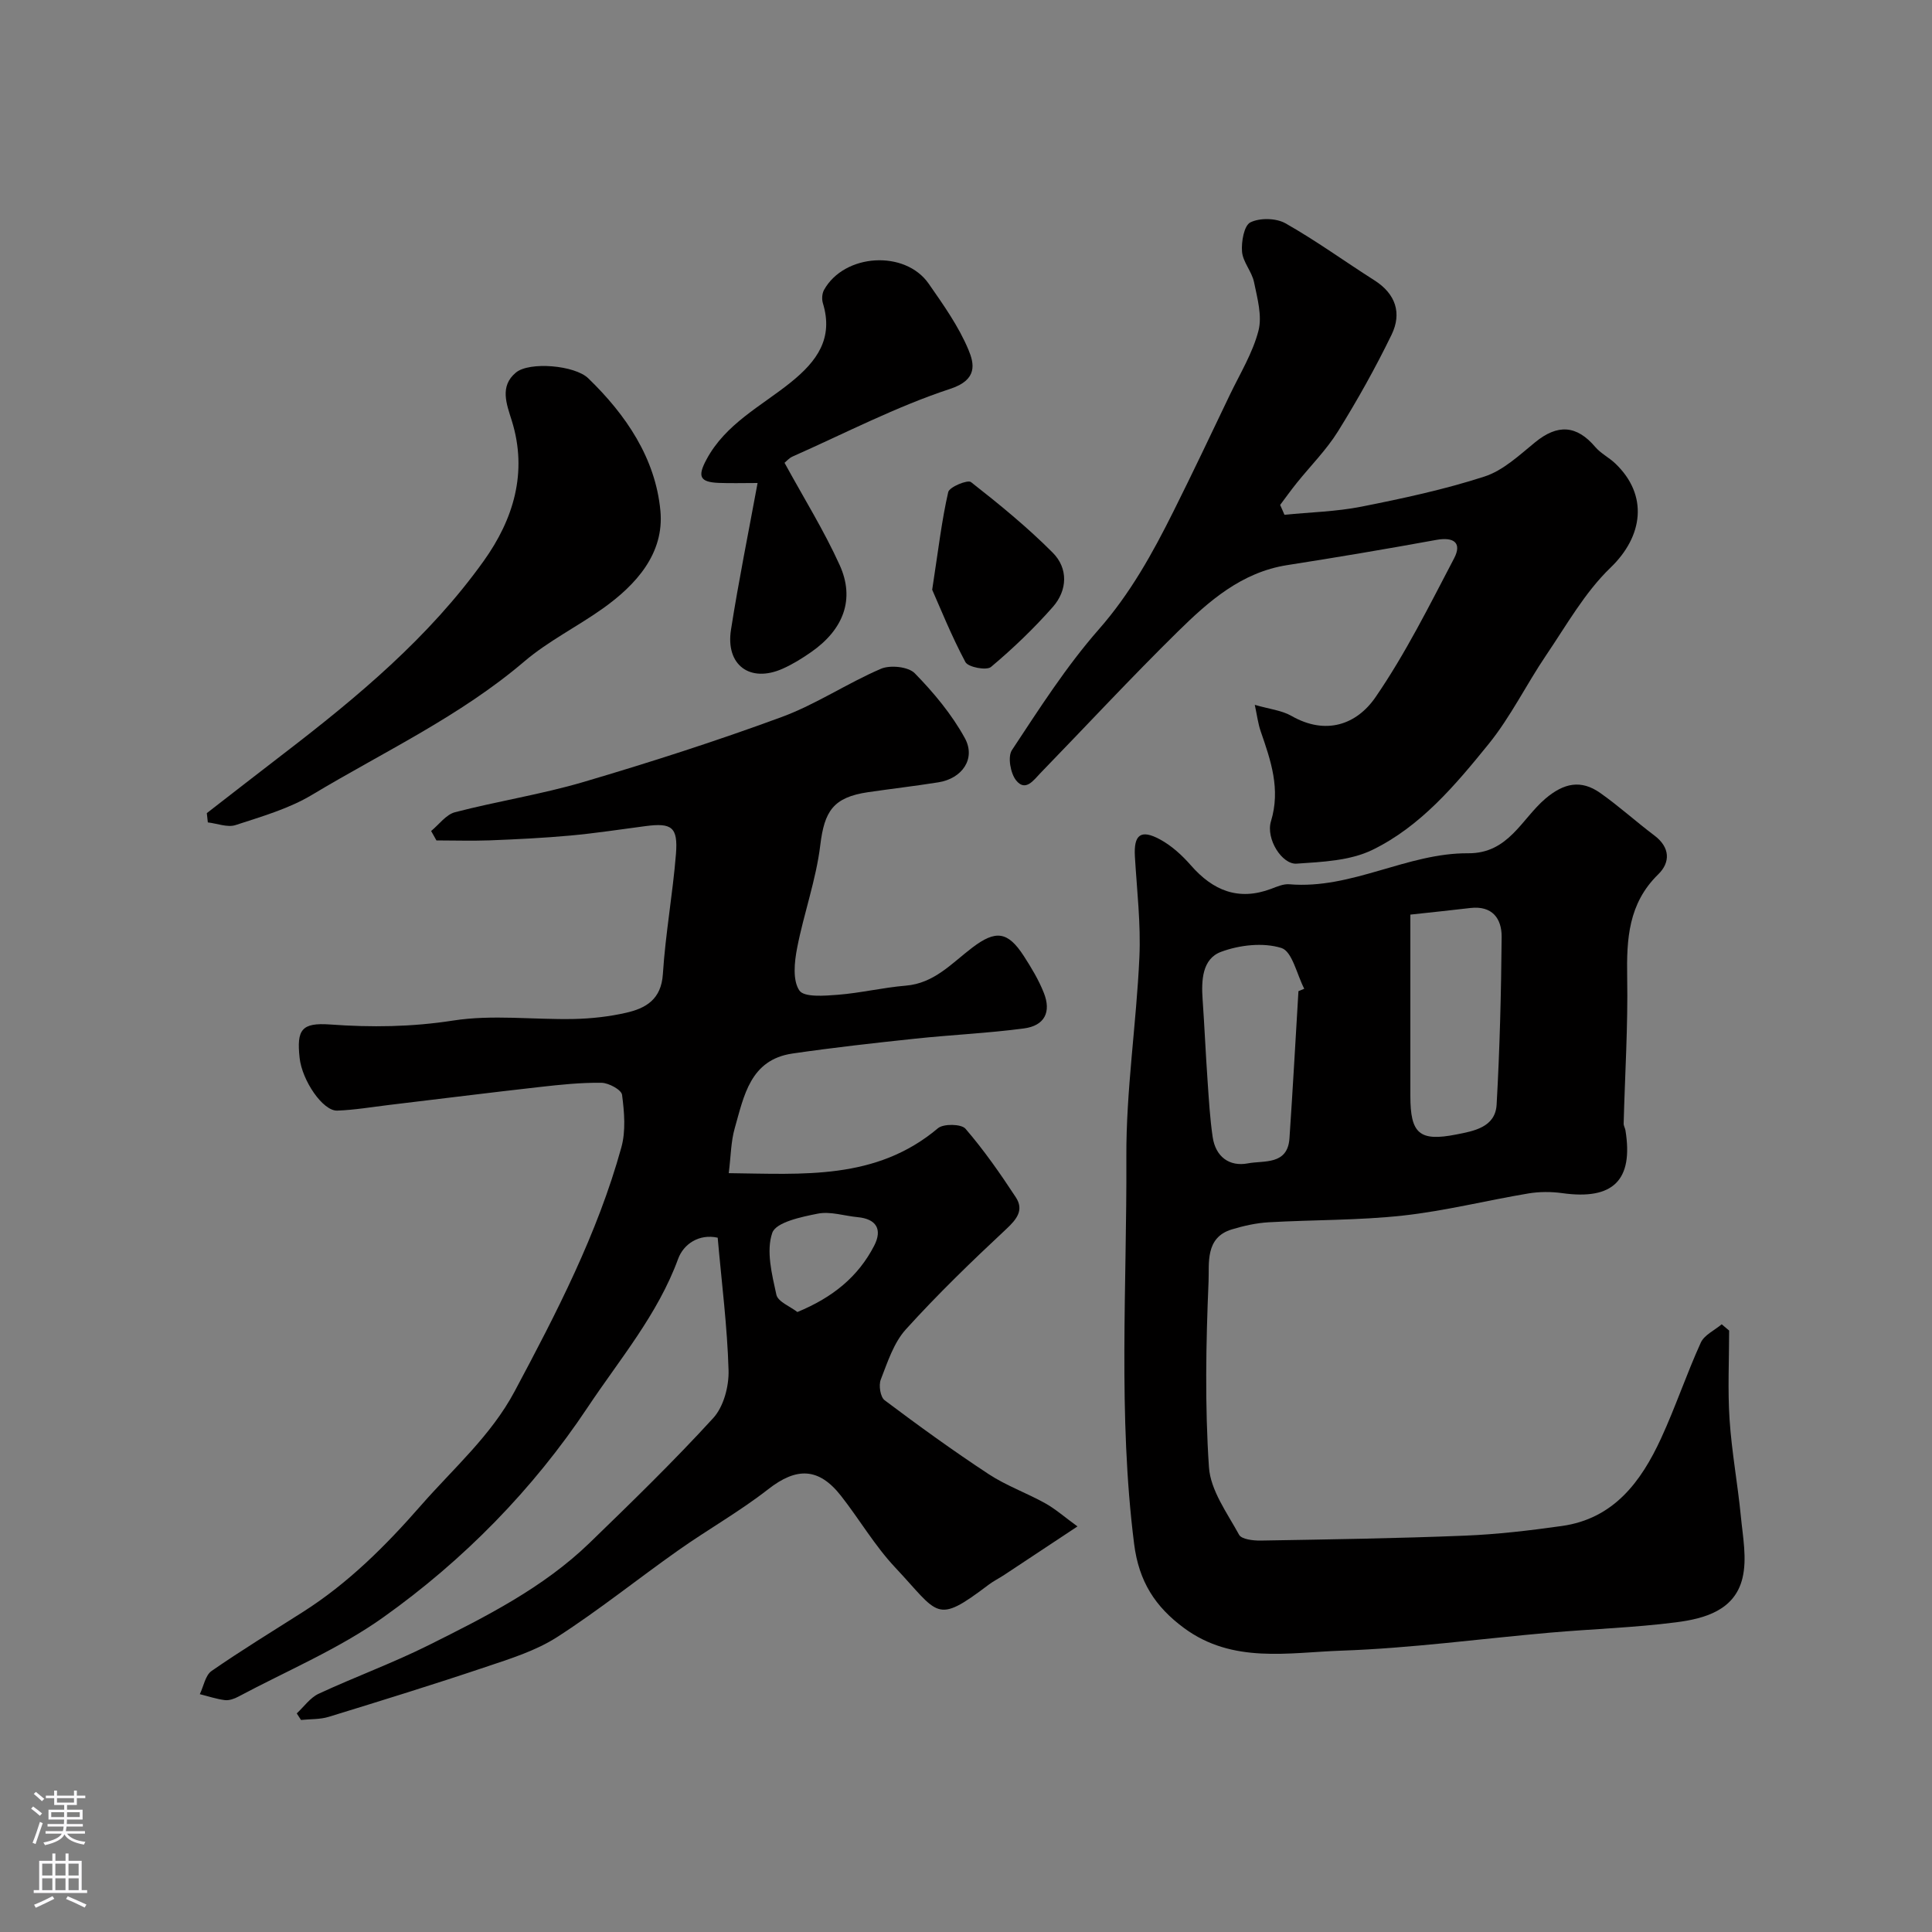
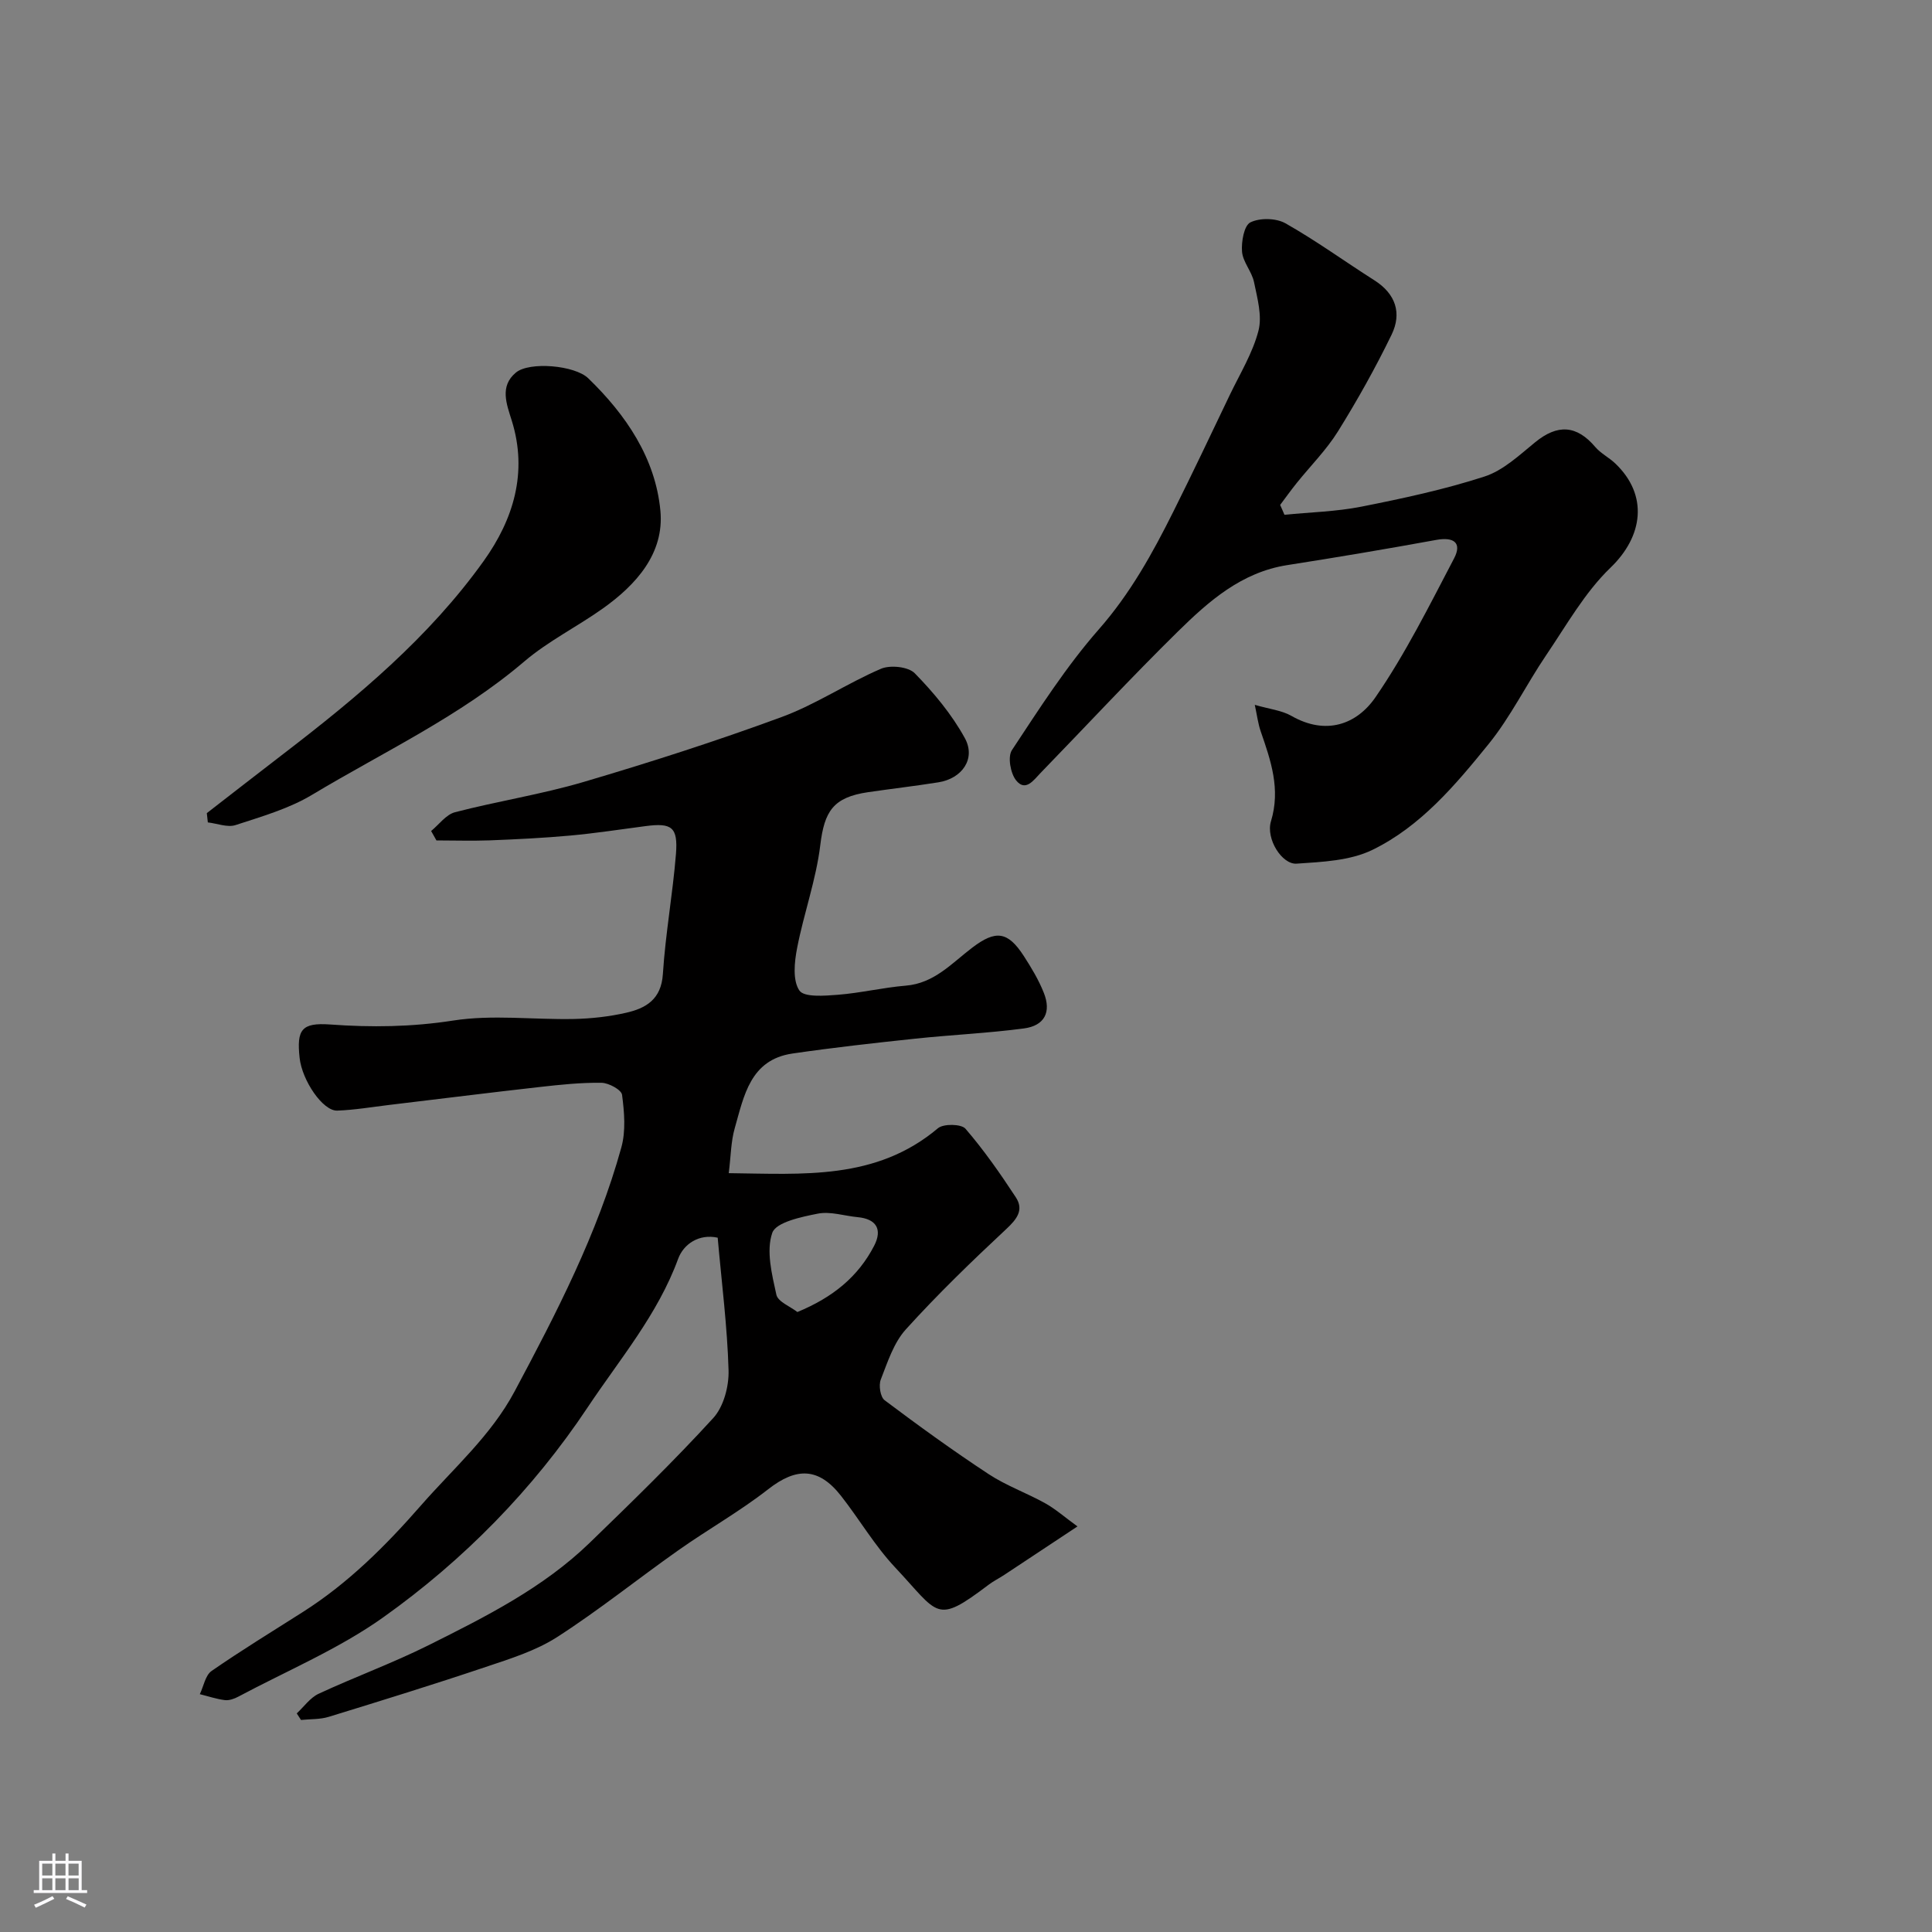
<svg xmlns="http://www.w3.org/2000/svg" enable-background="new 0 0 400 400" viewBox="0 0 400 400">
  <rect x="0" y="0" width="400" height="400" fill="#808080" stroke="none" />
  <g fill="#010000">
    <path d="m89.26 172.05c1.64-1.34 3.09-3.41 4.95-3.89 8.81-2.29 17.88-3.69 26.6-6.26 13.8-4.07 27.53-8.48 41.03-13.45 7.11-2.62 13.56-6.99 20.56-9.99 1.92-.82 5.66-.43 6.99.93 3.94 4.03 7.67 8.51 10.37 13.43 2.33 4.26-.56 8.37-5.47 9.15-4.83.77-9.7 1.33-14.55 2.04-7.25 1.06-9.06 3.95-9.91 10.97-.87 7.19-3.42 14.17-4.8 21.32-.56 2.88-.95 6.67.47 8.77.98 1.45 5.23 1.1 7.96.89 4.71-.37 9.35-1.5 14.06-1.89 5.92-.48 9.55-4.67 13.79-7.88 4.82-3.66 7.33-3.4 10.65 1.73 1.57 2.43 3.09 4.95 4.15 7.63 1.59 3.99.16 6.82-4.14 7.38-7.48.99-15.04 1.32-22.54 2.12-8.47.9-16.93 1.84-25.35 3.07-8.77 1.28-10.05 8.78-11.96 15.46-.8 2.79-.8 5.81-1.24 9.31 15.38.17 30.5 1.5 43.31-9.3 1.15-.97 4.84-.9 5.7.1 3.82 4.43 7.2 9.28 10.42 14.19 1.71 2.61.25 4.51-1.97 6.58-7.16 6.68-14.22 13.51-20.79 20.77-2.52 2.78-3.79 6.79-5.2 10.41-.46 1.19-.08 3.61.81 4.27 7.04 5.29 14.18 10.46 21.54 15.3 3.64 2.39 7.86 3.89 11.69 6.02 2.09 1.16 3.93 2.79 6.69 4.8-5.53 3.66-10.32 6.84-15.12 10.01-1.09.72-2.27 1.3-3.3 2.08-11.03 8.35-10.2 6.11-19.34-3.61-4.22-4.49-7.39-9.96-11.22-14.84-4.64-5.9-9.24-5.88-15.04-1.35-5.9 4.61-12.49 8.32-18.62 12.65-8.41 5.93-16.44 12.4-25.08 17.96-4.43 2.85-9.71 4.49-14.78 6.19-10.78 3.63-21.64 6.99-32.51 10.33-1.81.56-3.83.45-5.75.65-.29-.45-.59-.91-.88-1.36 1.49-1.38 2.77-3.24 4.52-4.06 7.53-3.5 15.37-6.36 22.8-10.07 11.81-5.9 23.68-11.85 33.31-21.17 8.71-8.44 17.43-16.91 25.61-25.86 2.15-2.36 3.26-6.58 3.16-9.89-.26-9.03-1.42-18.03-2.25-27.44-3.85-.85-7.06 1.3-8.19 4.38-4.22 11.53-12.11 20.8-18.72 30.73-11.32 17-25.67 31.63-42.3 43.47-9.24 6.58-19.97 11.07-30.05 16.45-.83.44-1.89.82-2.78.71-1.75-.22-3.45-.8-5.18-1.23.79-1.63 1.14-3.9 2.43-4.8 6.16-4.27 12.56-8.18 18.9-12.21 9.41-5.98 17.13-13.69 24.47-22.08 6.72-7.68 14.48-14.42 19.38-23.61 8.68-16.26 17.15-32.63 22.09-50.49.95-3.41.62-7.32.15-10.9-.13-1.04-2.76-2.47-4.26-2.49-4.26-.06-8.53.39-12.78.87-10.41 1.17-20.81 2.48-31.21 3.72-3.57.43-7.14 1.04-10.72 1.17-2.97.11-7.28-6.22-7.79-10.93-.63-5.83.4-7.32 6.32-6.9 8.54.62 16.86.52 25.43-.81 8.16-1.28 16.69-.16 25.05-.33 3.59-.08 7.23-.48 10.72-1.27 4.14-.93 7.35-2.75 7.69-8.02.53-8.31 2.04-16.56 2.71-24.87.44-5.57-.87-6.48-6.25-5.78-5.19.68-10.38 1.48-15.59 1.96-5.58.51-11.19.78-16.8 1-3.66.13-7.31.01-10.95.01-.37-.65-.74-1.3-1.1-1.95zm75.83 99.59c7.38-3.05 12.57-7.32 15.88-13.69 1.79-3.45.44-5.59-3.4-5.95-2.76-.26-5.64-1.24-8.24-.73-3.42.67-8.68 1.78-9.44 3.98-1.3 3.76-.07 8.59.85 12.81.33 1.46 2.89 2.44 4.35 3.58z" />
-     <path d="m358 275.48c0 6.14-.32 12.31.09 18.43.44 6.68 1.68 13.31 2.33 19.98.41 4.27 1.31 8.81.34 12.84-1.61 6.69-7.88 8.4-13.74 9.15-8.64 1.11-17.38 1.38-26.07 2.14-14.41 1.26-28.78 3.23-43.21 3.73-10.97.38-22.51 2.75-32.58-4.67-5.98-4.41-9.36-9.62-10.35-17.41-3.37-26.68-1.48-53.42-1.61-80.11-.07-13.8 2.08-27.59 2.7-41.41.31-6.9-.52-13.86-.93-20.79-.27-4.53 1.19-5.74 5.21-3.56 2.4 1.3 4.57 3.29 6.38 5.36 4.57 5.23 9.85 7.41 16.63 4.86 1.21-.46 2.55-1.05 3.77-.94 12.93 1.09 24.36-6.51 37.01-6.42 8.35.06 11.05-7.11 15.99-11.31 3.83-3.25 7.37-3.97 11.33-1.19 3.88 2.73 7.42 5.95 11.22 8.81 3.29 2.47 3.35 5.57.81 8.05-6.19 6.04-6.57 13.4-6.43 21.34.18 10.08-.47 20.18-.73 30.27-.01.46.29.91.37 1.38 1.68 10.34-2.55 14.49-13.06 13.02-2.3-.32-4.75-.32-7.03.06-8.67 1.45-17.25 3.62-25.97 4.58-9.21 1.01-18.54.86-27.81 1.39-2.57.15-5.17.73-7.64 1.48-5.55 1.68-4.64 7.03-4.8 10.75-.54 12.81-.78 25.69.08 38.47.32 4.81 3.78 9.49 6.24 14 .52.94 2.92 1.22 4.44 1.2 14.1-.24 28.21-.45 42.3-1.02 6.71-.27 13.43-1.06 20.09-2 10.74-1.51 16.4-9.17 20.54-18.15 2.99-6.49 5.26-13.3 8.22-19.81.72-1.59 2.85-2.55 4.33-3.8.51.43 1.03.86 1.54 1.3zm-66-86.12v37.53c0 7.79 1.84 9.51 9.52 7.99 3.57-.7 8.08-1.47 8.34-6.18.65-11.55.94-23.13 1.04-34.71.03-3.81-1.94-6.52-6.46-6-3.9.46-7.81.87-12.44 1.37zm-23.17 15.85c.4-.17.8-.33 1.2-.5-1.53-2.95-2.49-7.74-4.73-8.44-3.77-1.18-8.67-.63-12.5.8-3.92 1.46-4.09 5.93-3.81 9.89.39 5.57.63 11.15 1.02 16.73.27 3.91.49 7.84 1.06 11.72.6 4.07 3.44 6.19 7.31 5.45 3.28-.63 8.21.42 8.59-5.18.69-10.15 1.25-20.31 1.86-30.47z" />
    <path d="m265.93 106.58c5.31-.53 10.71-.65 15.92-1.68 8.58-1.7 17.2-3.55 25.5-6.24 3.86-1.25 7.21-4.42 10.48-7.09 4.65-3.8 8.59-3.57 12.45.97 1.14 1.34 2.85 2.18 4.14 3.41 6.9 6.57 5.79 15.07-.98 21.58-5.32 5.12-9.1 11.89-13.31 18.1-4.11 6.06-7.36 12.78-11.94 18.43-6.86 8.47-14.07 17.04-24.05 21.9-4.62 2.25-10.39 2.49-15.69 2.85-3.04.21-6.41-5.16-5.31-8.77 2.03-6.67-.03-12.56-2.12-18.61-.56-1.61-.76-3.34-1.23-5.5 3.01.88 5.56 1.13 7.59 2.29 7.11 4.07 13.5 1.81 17.41-3.88 6.21-9.04 11.15-18.98 16.26-28.73 1.7-3.25-.08-4.48-3.67-3.83-10.26 1.87-20.56 3.61-30.87 5.22-9.47 1.48-16.24 7.46-22.63 13.74-9.7 9.54-18.96 19.52-28.44 29.29-1.41 1.45-3.11 3.99-5.07 1.53-1.17-1.47-1.77-4.88-.86-6.26 5.66-8.56 11.24-17.31 17.99-25 6.51-7.41 11.11-15.73 15.42-24.36 4-8.01 7.84-16.1 11.7-24.18 2.1-4.38 4.73-8.65 5.93-13.28.8-3.08-.24-6.76-.92-10.08-.45-2.18-2.3-4.14-2.48-6.29-.17-2.06.42-5.43 1.73-6.07 1.97-.97 5.33-.9 7.27.2 6.33 3.58 12.26 7.89 18.41 11.8 4.42 2.81 5.71 6.81 3.55 11.26-3.33 6.85-7.07 13.54-11.09 20-2.4 3.86-5.71 7.16-8.58 10.74-1.18 1.47-2.27 3-3.4 4.5.32.69.6 1.36.89 2.04z" />
    <path d="m42.82 168.35c5.29-4.1 10.57-8.21 15.88-12.29 15.33-11.76 30.17-24.13 41.47-39.95 6.1-8.54 9.14-18.28 5.79-29.01-1.07-3.43-2.57-7.13.86-9.97 2.8-2.31 12.17-1.51 14.96 1.18 7.83 7.57 13.93 16.56 14.95 27.45.82 8.8-4.99 15.3-11.95 20.24-5.32 3.78-11.29 6.74-16.22 10.94-13.33 11.37-29.12 18.71-43.94 27.61-4.81 2.89-10.44 4.5-15.84 6.27-1.68.55-3.82-.33-5.75-.55-.07-.63-.14-1.27-.21-1.92z" />
-     <path d="m156.85 100c-3.07 0-5.56.08-8.03-.02-3.97-.16-4.42-1.35-2.57-4.81 3.96-7.43 11.35-11.07 17.5-16.03 5.4-4.36 8.85-9.08 6.62-16.37-.25-.83-.18-2 .24-2.75 4.19-7.53 16.77-8.33 21.67-1.28 3.04 4.37 6.2 8.82 8.23 13.68 1.18 2.83 1.98 6.19-3.73 8.07-11.22 3.69-21.84 9.22-32.69 14.03-.74.33-1.31 1.02-1.66 1.3 3.97 7.27 8.16 14 11.41 21.16 3.21 7.07.81 13.35-5.89 18.02-1.86 1.3-3.83 2.52-5.89 3.44-6.77 3.02-11.89-.74-10.71-8.1 1.56-9.97 3.57-19.87 5.5-30.34z" />
-     <path d="m193 122.1c1.29-8.39 1.98-14.38 3.32-20.22.24-1.06 4.02-2.61 4.71-2.07 5.87 4.6 11.69 9.35 16.94 14.63 3.22 3.24 3.04 7.78.01 11.22-3.93 4.46-8.26 8.61-12.81 12.43-.92.77-4.72.05-5.29-1.01-2.94-5.52-5.27-11.35-6.88-14.98z" />
+     <path d="m156.85 100z" />
  </g>
-   <path d="m6.44 374.46.42-.45c.65.47 1.27.95 1.85 1.44l-.45.49c-.65-.56-1.25-1.06-1.82-1.48m.93 7.33-.63-.26c.55-1.36 1.05-2.8 1.52-4.33.19.1.38.19.59.27-.46 1.29-.95 2.73-1.48 4.32m-.38-10.38.44-.42c.43.34 1.01.82 1.74 1.44l-.49.49c-.53-.51-1.09-1.01-1.69-1.51m2.5.35h1.72v-1.04h.59v1.04h3.52v-1.04h.59v1.04h1.75v.53h-1.75v1.42h-2.03v.97h3.22v2.03h-3.24c0 .35-.01.66-.03.93h3.32v.53h-3.37c-.03.27-.08.58-.15.94h3.96v.53h-3.71c.67.92 1.93 1.48 3.79 1.68-.13.24-.23.44-.29.59-2.13-.38-3.48-1.08-4.04-2.12-.43.97-1.77 1.72-4.03 2.23-.09-.19-.2-.37-.33-.55 2.1-.42 3.37-1.03 3.81-1.83h-3.36v-.53h3.58c.08-.29.13-.61.16-.94h-3.33v-.53h3.39c.02-.27.04-.58.04-.93h-3.23v-2.03h3.25v-.97h-2.07v-1.42h-1.73zm1.12 3.44v1h2.65c.01-.3.02-.44.01-.4v-.25-.35zm1.19-2h3.52v-.91h-3.52zm4.71 2h-2.63v.59c0 .15-.01.28-.01.4h2.64z" fill="#fbfafc" />
  <path d="m13.56 383.74h.63v1.52h2.72v6.07h1.13v.6h-11.06v-.6h1.13v-6.07h2.73v-1.52h.63v1.52h2.1v-1.52zm-2.69 8.83.38.56c-1.24.63-2.53 1.25-3.85 1.85-.1-.21-.21-.42-.34-.63 1.36-.55 2.63-1.15 3.81-1.78m-2.13-4.27h2.1v-2.45h-2.1zm0 3.04h2.1v-2.46h-2.1zm2.72-3.04h2.1v-2.45h-2.1zm0 3.04h2.1v-2.46h-2.1zm6.07 3.6c-1.41-.71-2.7-1.3-3.86-1.78l.35-.56c1.45.62 2.75 1.19 3.88 1.72zm-1.25-9.09h-2.1v2.45h2.1zm-2.09 5.49h2.1v-2.45h-2.1z" fill="#fbfafc" />
</svg>